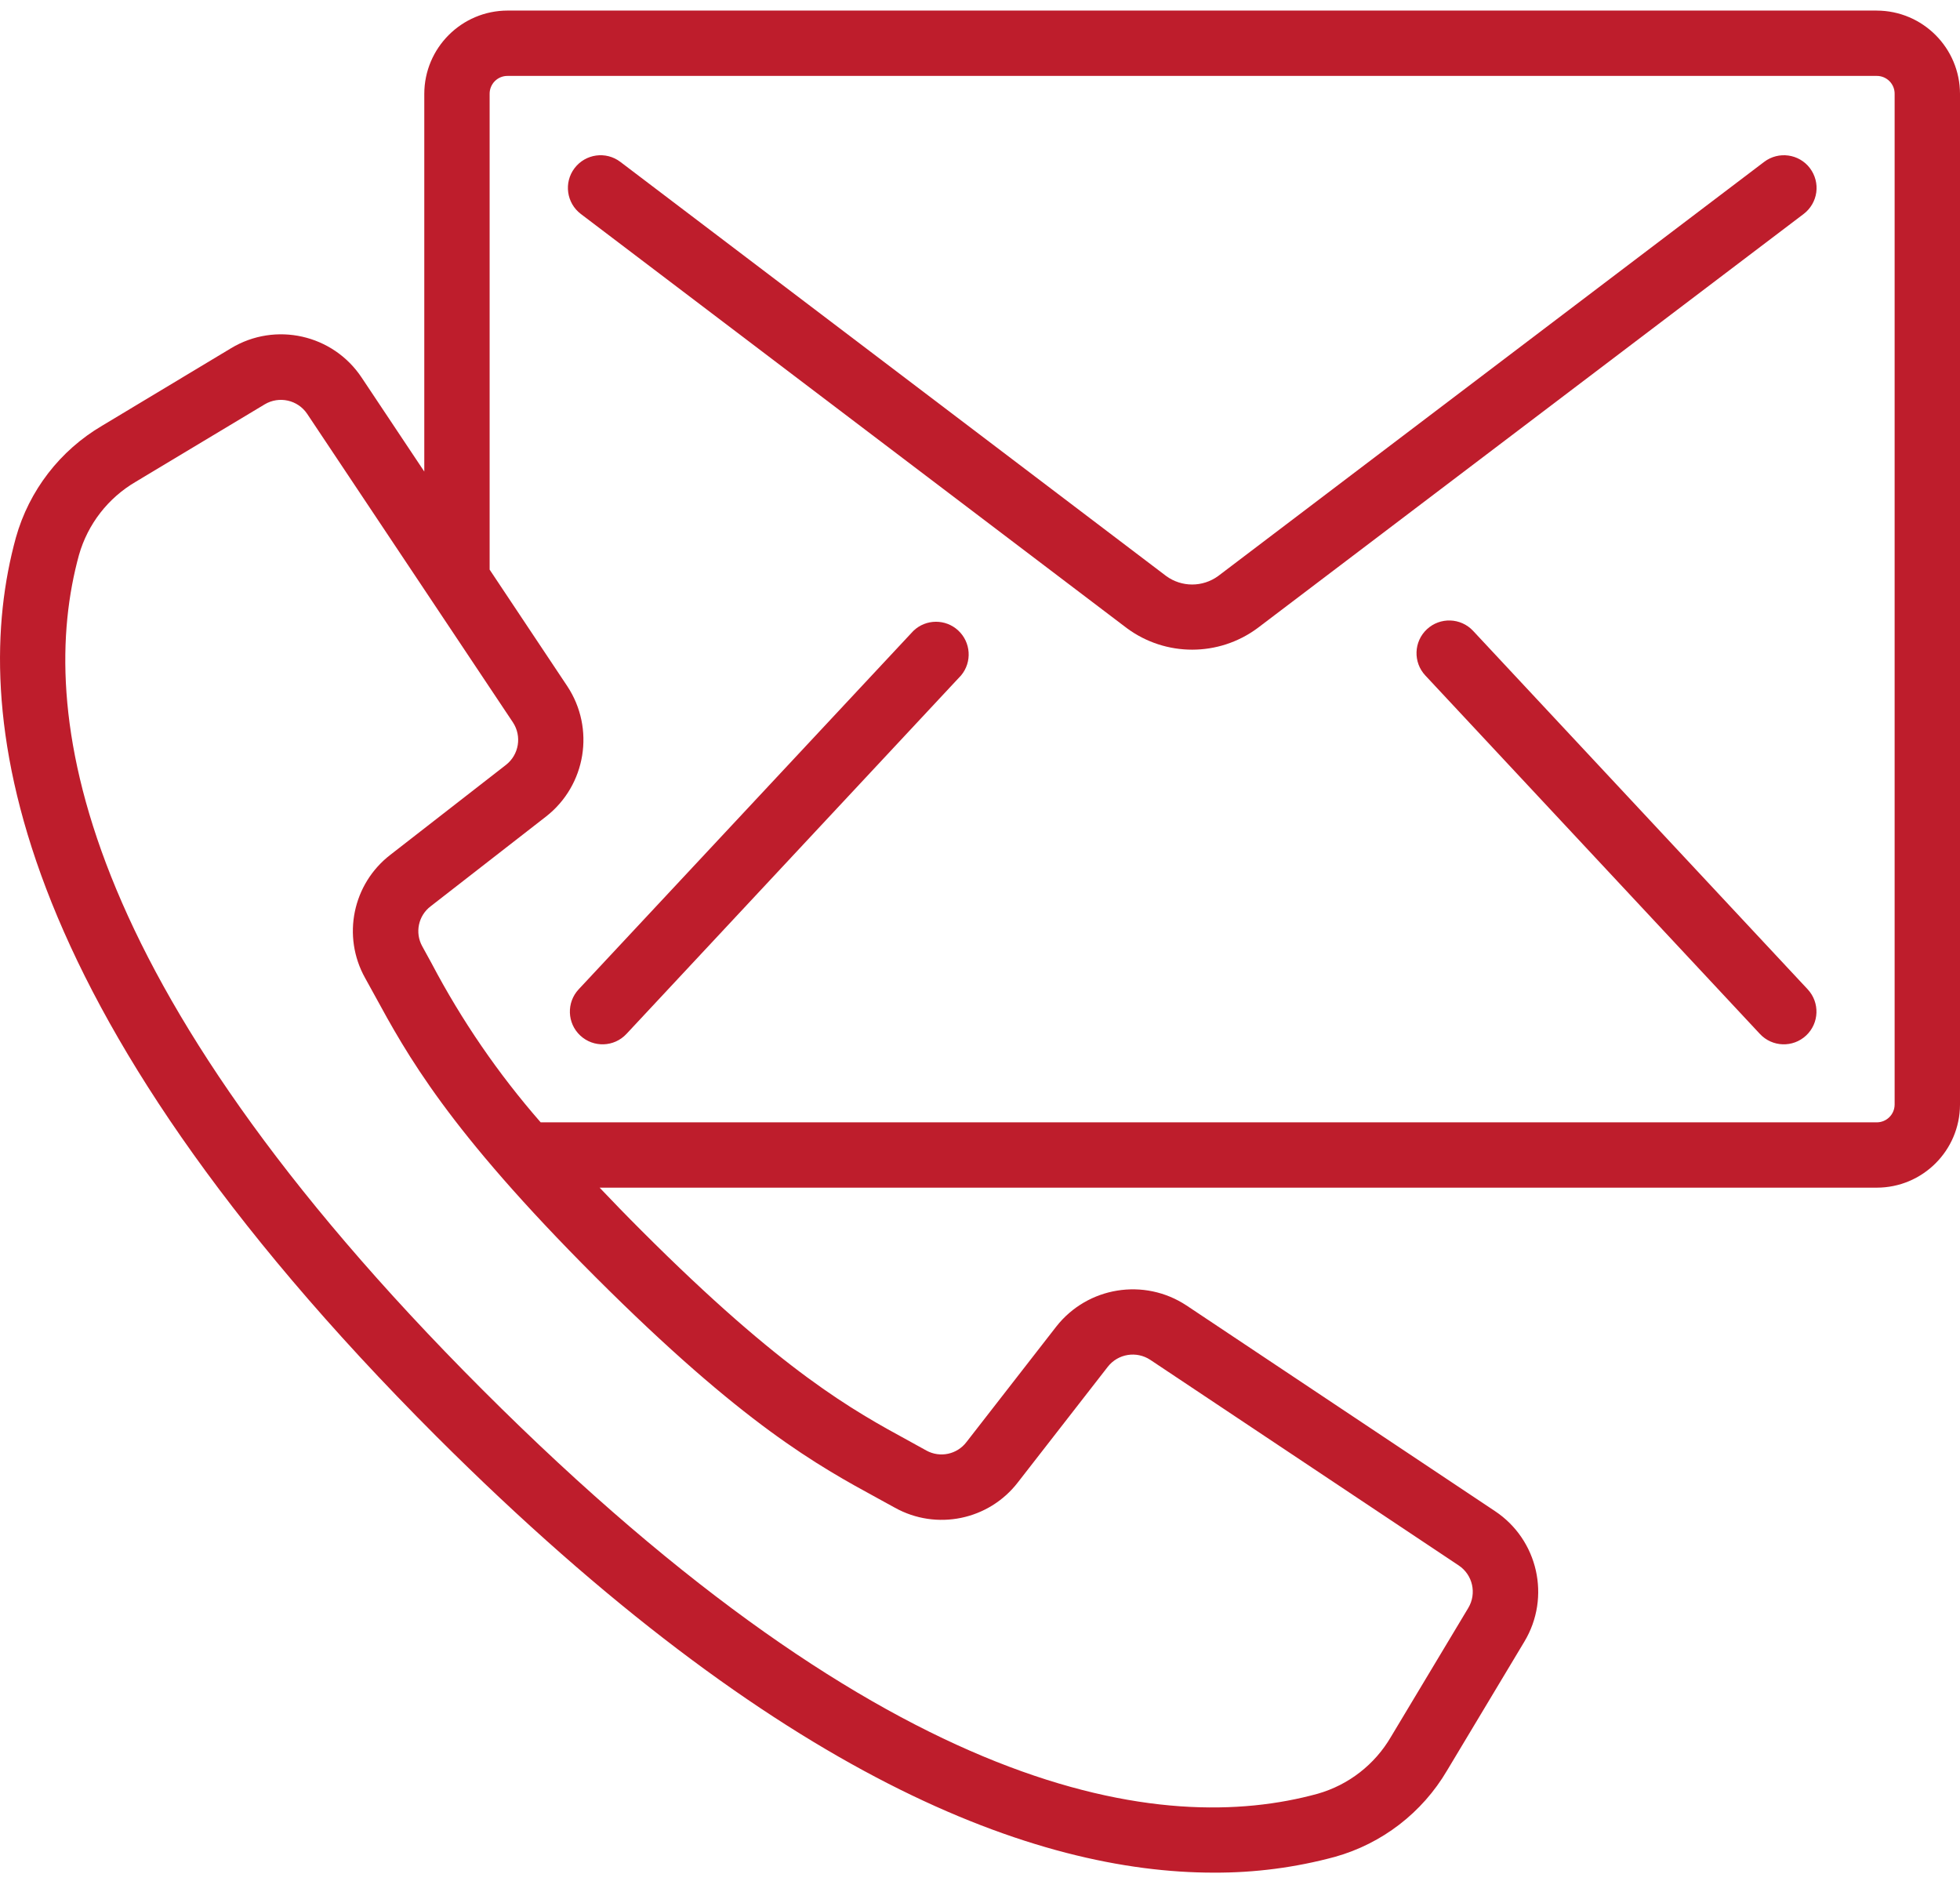
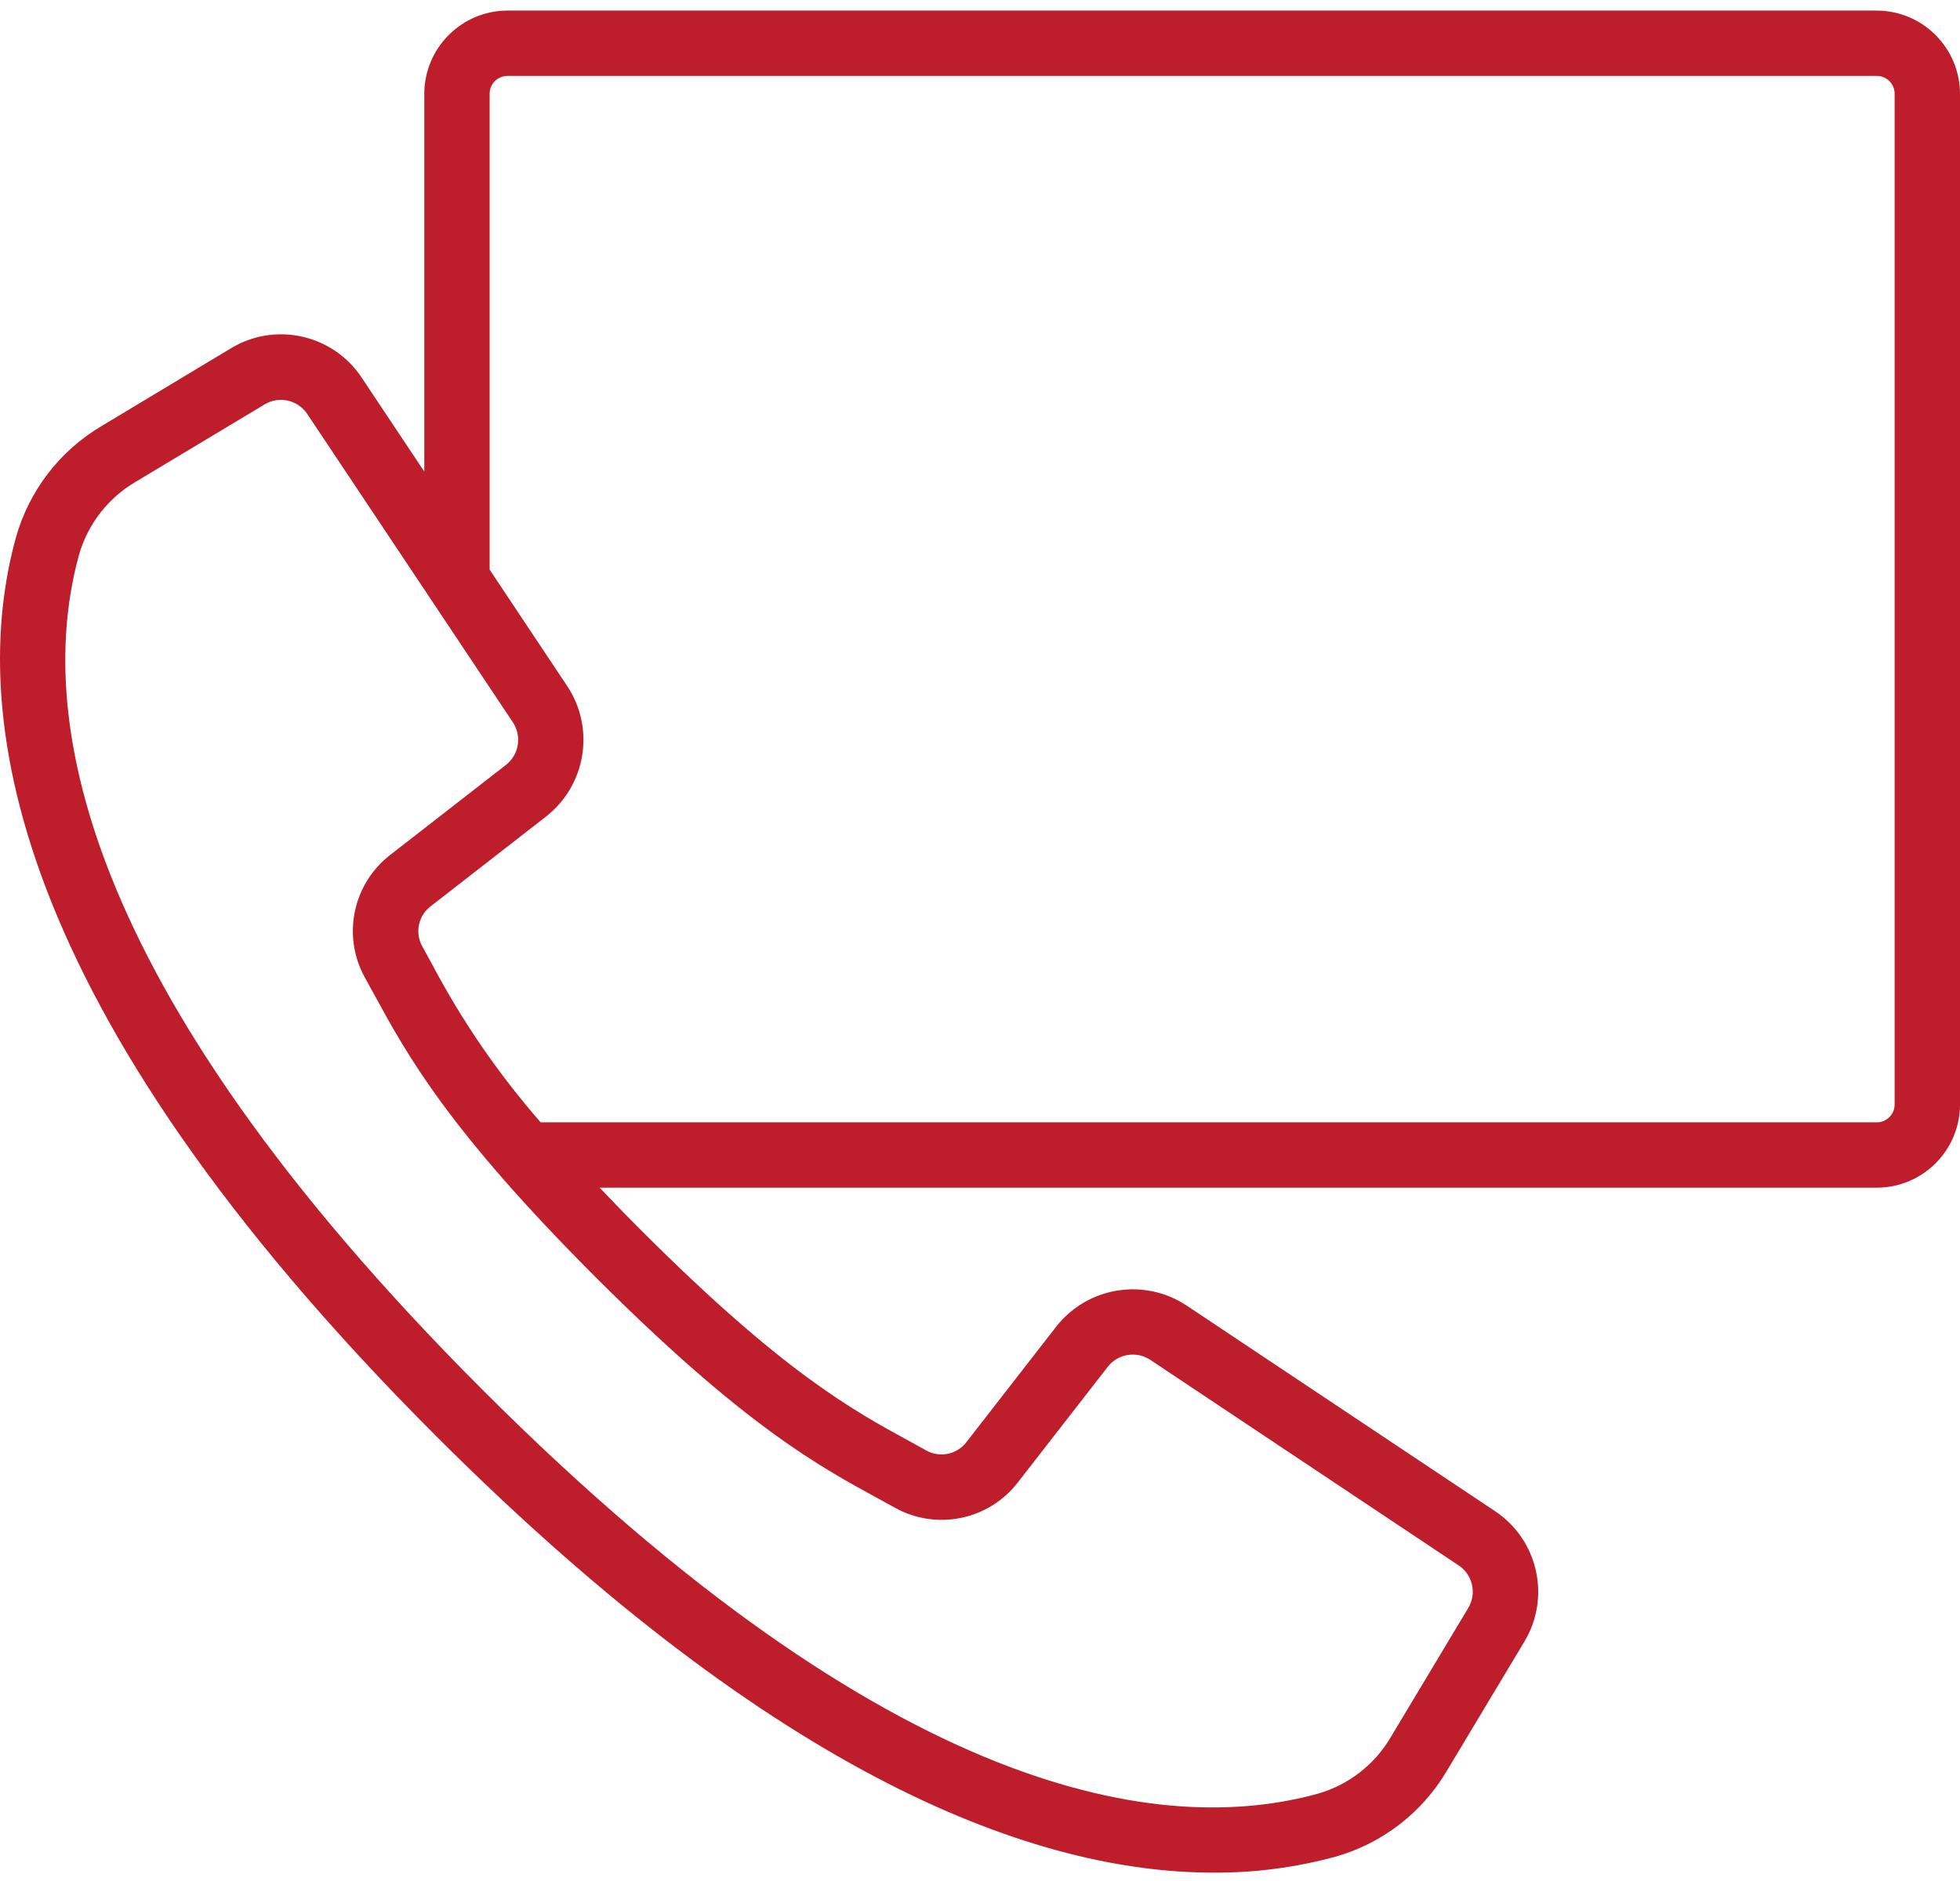
<svg xmlns="http://www.w3.org/2000/svg" width="74" height="71" viewBox="0 0 74 71" fill="none">
  <path d="M70.854 0.399H19.165C17.429 0.401 16.021 1.809 16.019 3.545V17.802L13.656 14.257C12.574 12.625 10.398 12.135 8.721 13.147L3.858 16.07C2.265 17.005 1.097 18.52 0.599 20.298C-1.175 26.757 0.141 37.886 16.475 54.224C29.465 67.2 39.151 70.695 45.827 70.695C47.372 70.702 48.911 70.502 50.403 70.098C52.18 69.6 53.696 68.433 54.632 66.842L57.552 61.975C58.56 60.299 58.07 58.128 56.442 57.046L44.797 49.284C43.2 48.228 41.059 48.575 39.878 50.082L36.488 54.441C36.133 54.907 35.491 55.043 34.978 54.761L34.333 54.405C32.21 53.248 29.567 51.807 24.231 46.47C23.653 45.893 23.13 45.353 22.639 44.836H70.854C72.586 44.837 73.993 43.437 74 41.705V3.546C73.998 1.809 72.59 0.402 70.854 0.4L70.854 0.399ZM33.152 56.57L33.779 56.914C35.354 57.795 37.337 57.386 38.435 55.955L41.826 51.596C42.211 51.105 42.908 50.992 43.429 51.336L55.074 59.098C55.603 59.45 55.762 60.156 55.435 60.702L52.515 65.569C51.905 66.615 50.915 67.384 49.751 67.716C43.919 69.32 33.713 67.963 18.223 52.472C2.733 36.981 1.382 26.777 2.982 20.95C3.314 19.786 4.082 18.796 5.128 18.186L9.995 15.264C10.541 14.939 11.246 15.098 11.599 15.626L19.365 27.27C19.709 27.791 19.596 28.489 19.105 28.874L14.745 32.265C13.313 33.364 12.904 35.346 13.785 36.921L14.13 37.547C15.364 39.81 16.897 42.625 22.487 48.214C28.077 53.802 30.891 55.337 33.152 56.57L33.152 56.57ZM71.532 41.703C71.528 42.075 71.225 42.372 70.854 42.37H20.413C18.811 40.537 17.429 38.523 16.296 36.369L15.941 35.722C15.658 35.21 15.793 34.568 16.259 34.214L20.619 30.823C22.127 29.642 22.474 27.5 21.417 25.903L18.486 21.504V3.545C18.484 3.365 18.555 3.191 18.682 3.063C18.81 2.935 18.984 2.864 19.165 2.866H70.854C71.034 2.864 71.208 2.935 71.336 3.063C71.464 3.191 71.535 3.365 71.532 3.545L71.532 41.703Z" fill="#BE1D2C" />
-   <path d="M68.334 6.348C67.922 5.806 67.149 5.7 66.606 6.111L45.989 21.748C45.405 22.172 44.615 22.172 44.032 21.748L23.421 6.111C22.878 5.699 22.105 5.806 21.692 6.349C21.28 6.892 21.387 7.666 21.93 8.078L42.543 23.713C44.009 24.797 46.011 24.797 47.477 23.713L68.096 8.078C68.357 7.88 68.529 7.587 68.574 7.262C68.618 6.938 68.531 6.609 68.333 6.348L68.334 6.348Z" fill="#BE1D2C" />
-   <path d="M34.484 23.817L21.847 37.349C21.382 37.848 21.41 38.629 21.908 39.093C22.406 39.558 23.187 39.531 23.652 39.032L36.289 25.494C36.706 24.99 36.658 24.248 36.178 23.802C35.699 23.357 34.956 23.363 34.484 23.817L34.484 23.817Z" fill="#BE1D2C" />
-   <path d="M55.617 23.816C55.152 23.318 54.371 23.291 53.873 23.755C53.375 24.22 53.347 25 53.812 25.499L66.445 39.032C66.91 39.531 67.69 39.558 68.189 39.093C68.687 38.629 68.714 37.848 68.25 37.349L55.617 23.816Z" fill="#BE1D2C" />
</svg>